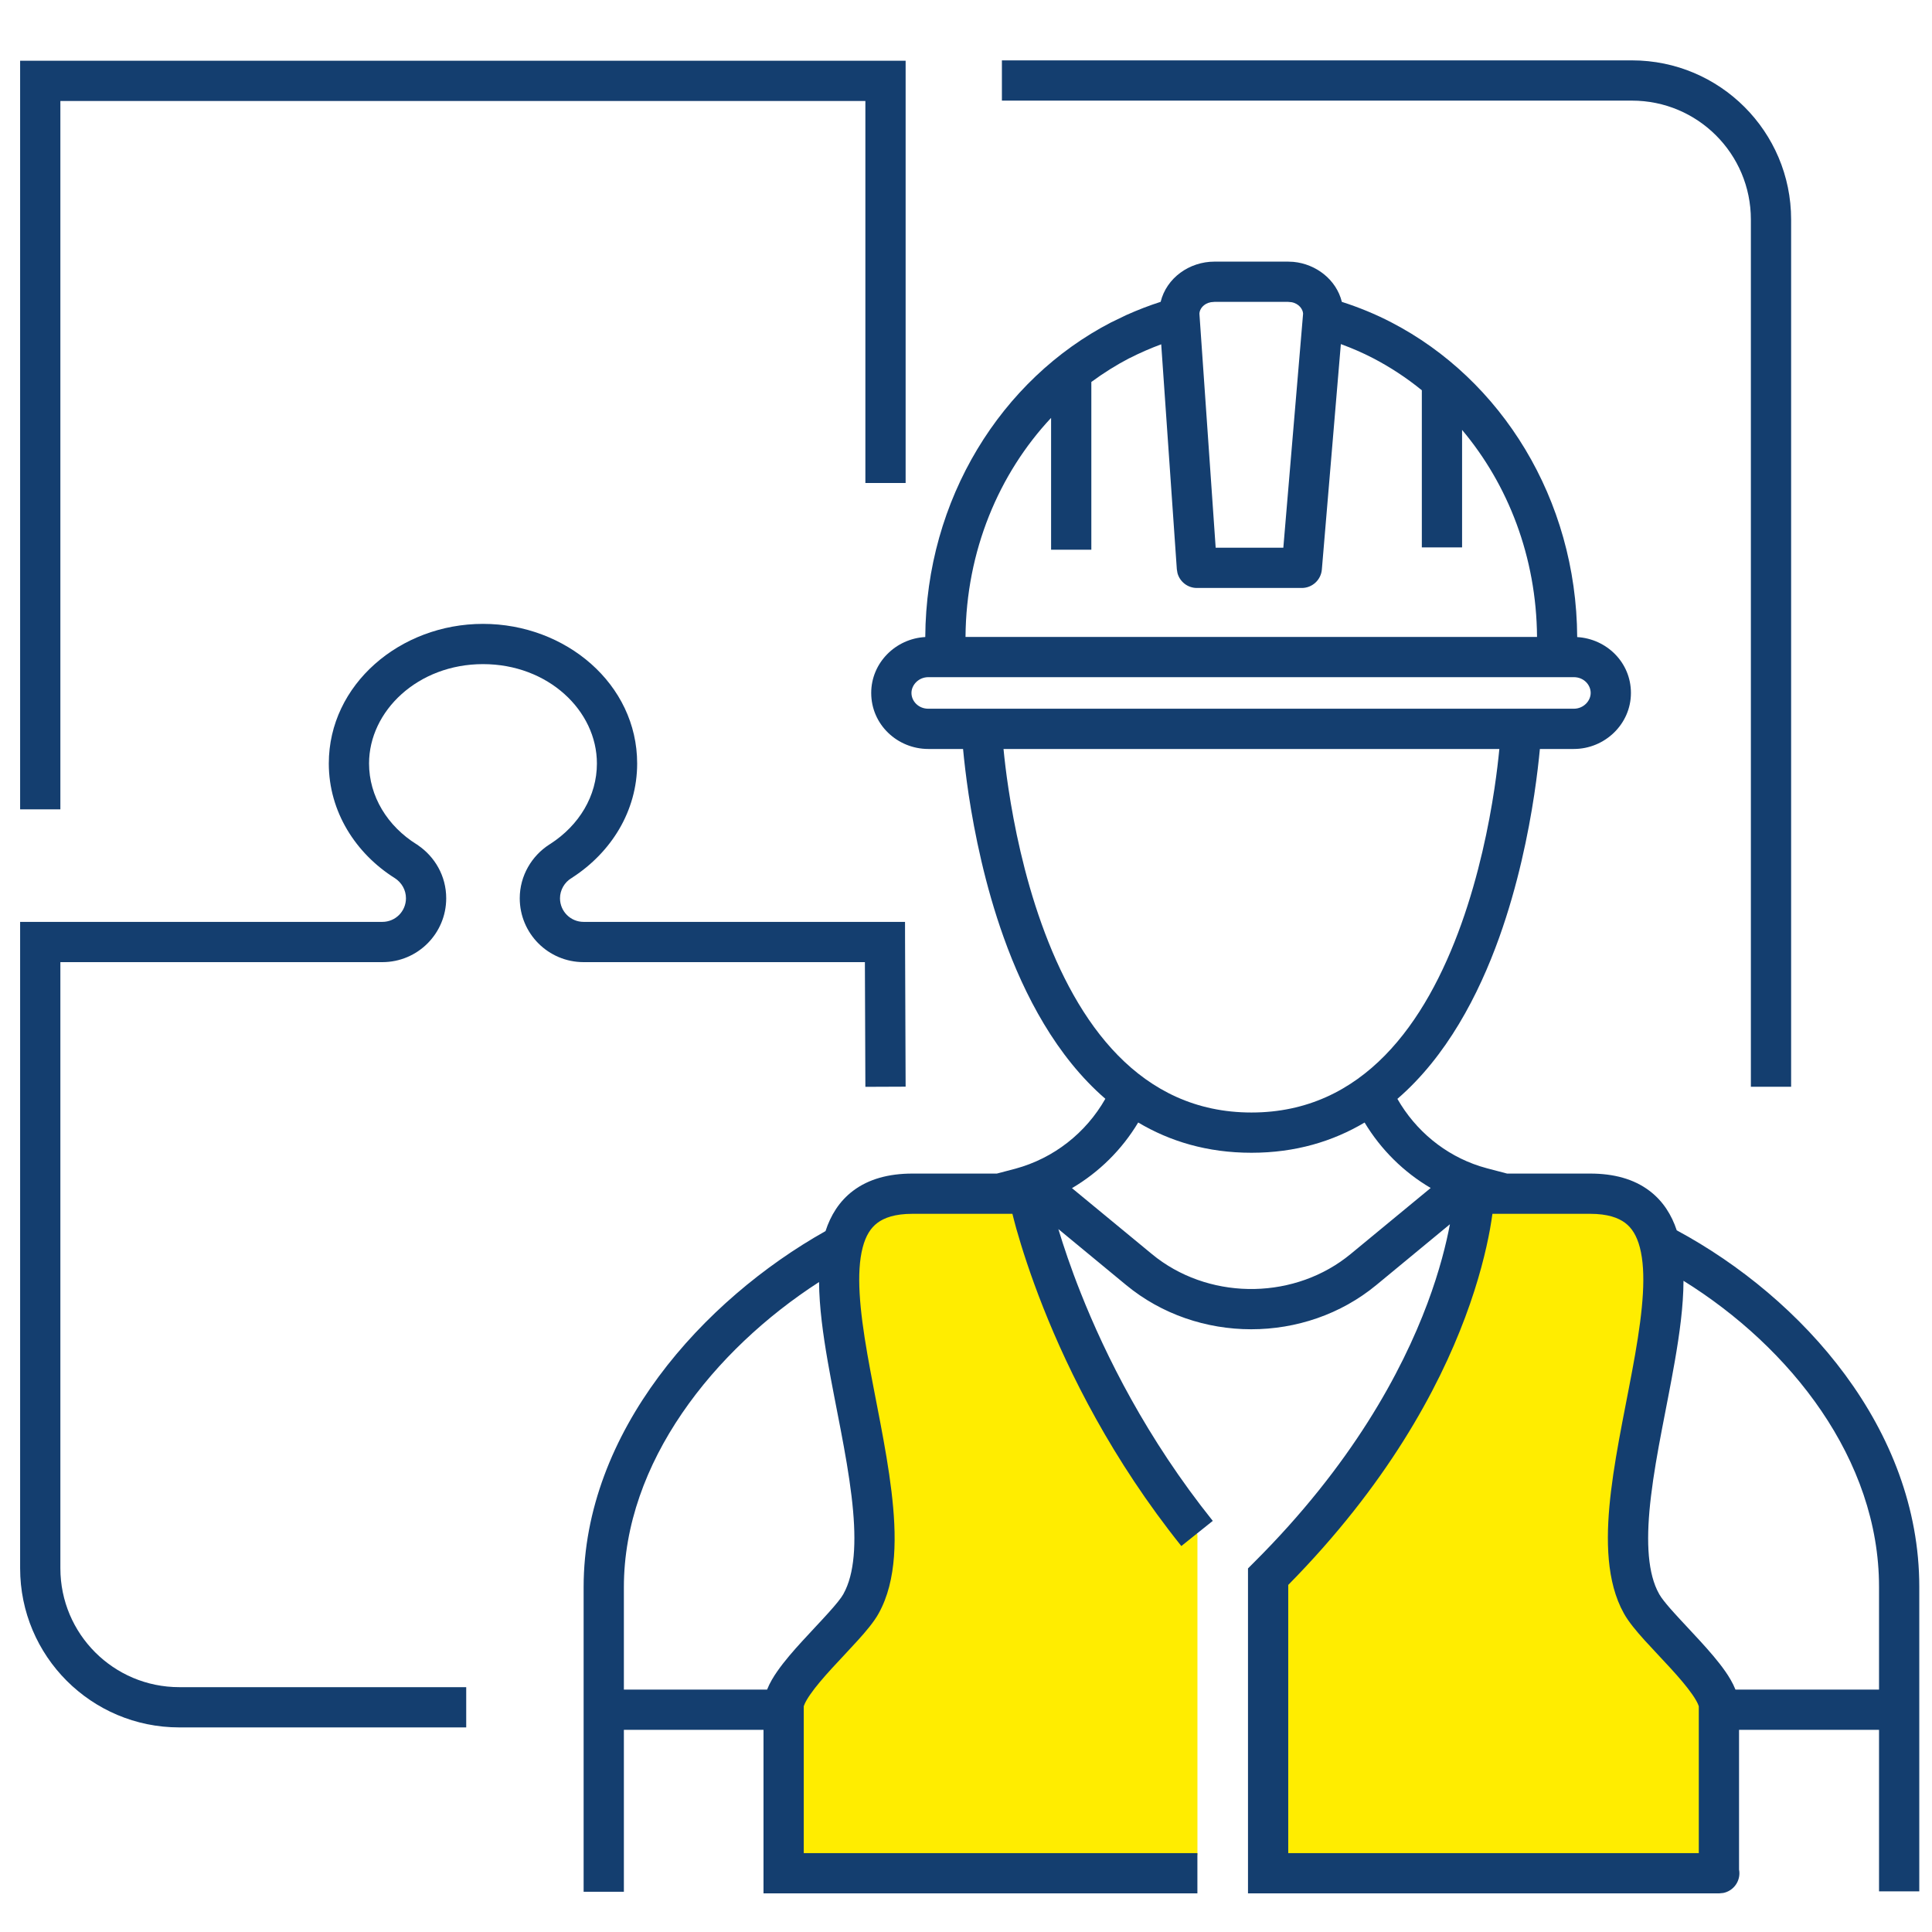
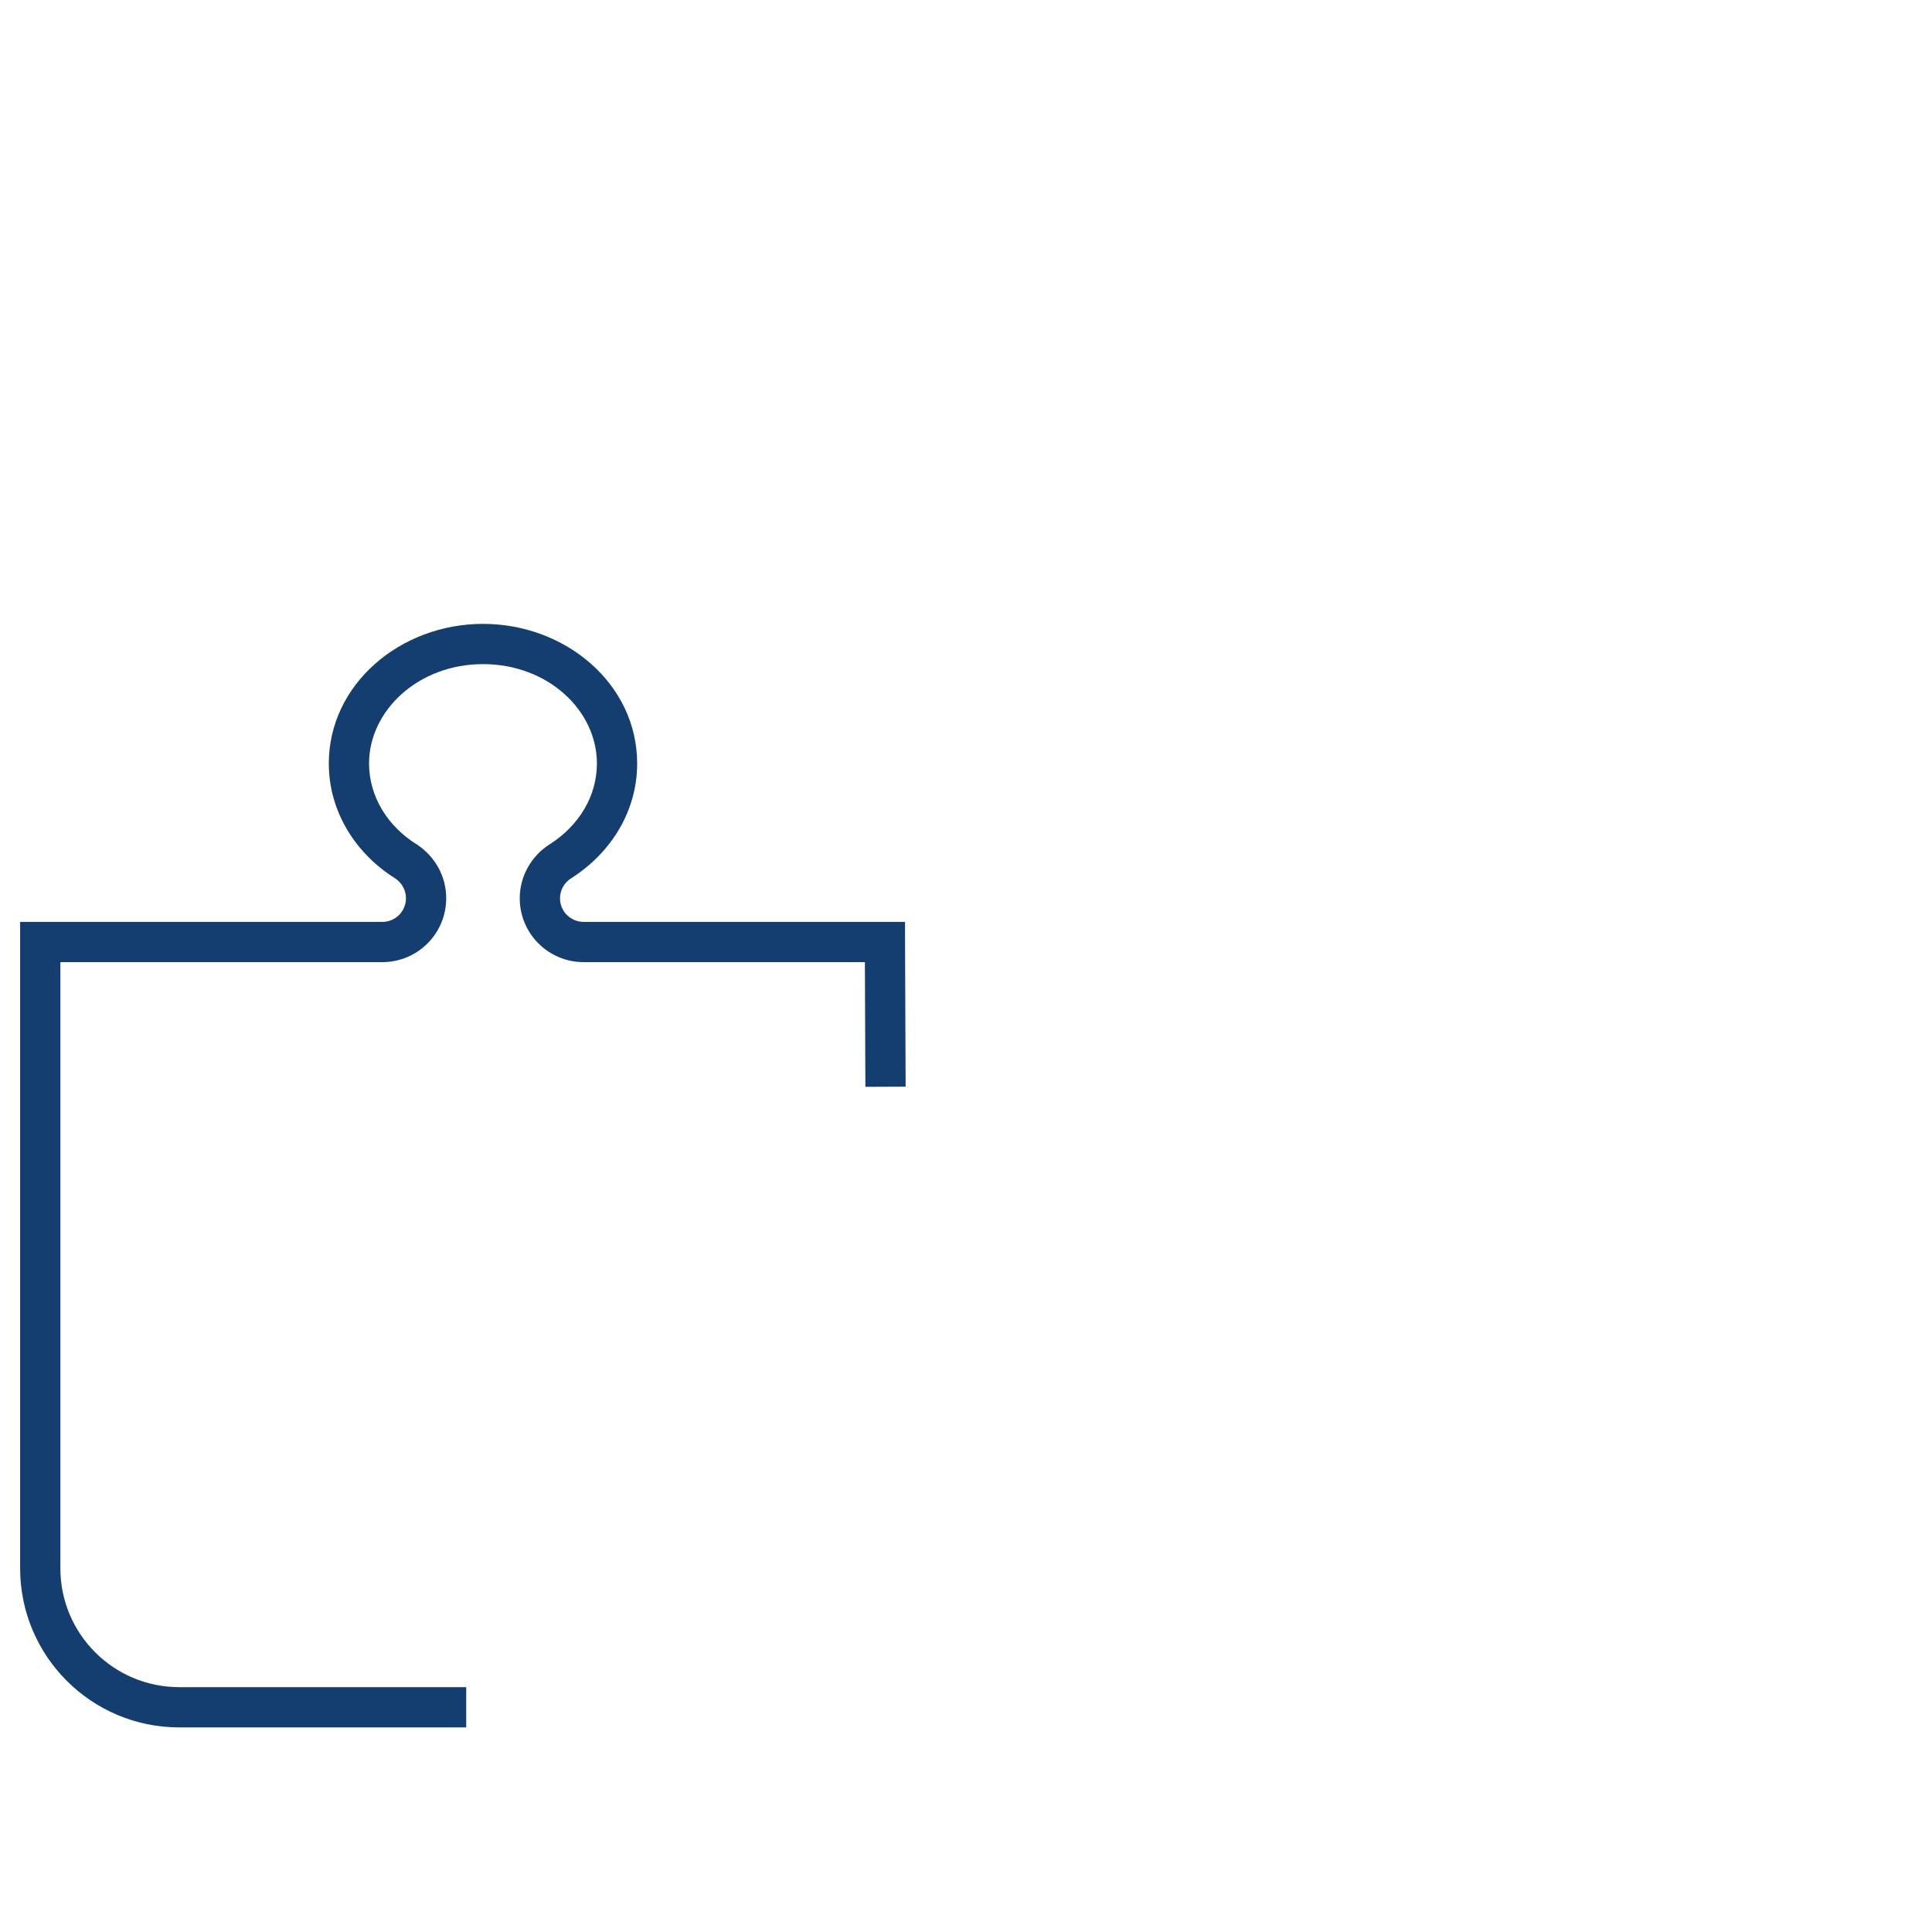
<svg xmlns="http://www.w3.org/2000/svg" width="48" height="48" viewBox="0 0 48 48" fill="none">
-   <path d="M39.56 29.648C40.397 29.648 41.363 30.136 41.363 30.981L41.031 33.864C40.682 36.374 40.278 36.232 40.48 38.761L40.903 40.017L42.356 41.626L42.706 42.54V46.099H31.533V38.981C35.769 35.616 36.672 29.682 36.677 29.648H39.56Z" fill="#FFED00" />
-   <path d="M25.507 29.648C25.51 29.672 26.128 33.705 29.75 38.124V46.09H19.469V42.09L21.657 39.496C21.869 36.977 21.408 36.28 21.059 33.77L20.811 31.214C20.811 30.368 21.641 29.649 22.477 29.648H25.507Z" fill="#FFED00" />
-   <path fill-rule="evenodd" clip-rule="evenodd" d="M32.135 6.506C32.696 6.559 33.201 6.946 33.338 7.5C33.762 7.636 34.177 7.806 34.567 8.009C37.299 9.423 39.166 12.397 39.185 15.828C39.914 15.871 40.52 16.456 40.52 17.216C40.52 17.992 39.869 18.608 39.101 18.608H38.258C38.231 18.889 38.188 19.279 38.118 19.742C37.973 20.703 37.712 21.993 37.249 23.288C36.733 24.73 35.936 26.25 34.718 27.301C35.172 28.095 35.901 28.696 36.766 28.974L36.948 29.027L37.443 29.157H39.506C40.094 29.157 40.592 29.291 40.98 29.585C41.319 29.841 41.532 30.187 41.658 30.567C44.783 32.251 47.684 35.503 47.684 39.423V46.99H46.684V42.977H43.206V46.449C43.212 46.479 43.215 46.509 43.215 46.54C43.215 46.782 43.043 46.984 42.815 47.03L42.715 47.04H31.006V38.967L31.153 38.82C33.586 36.396 34.829 34.079 35.464 32.382C35.769 31.566 35.933 30.892 36.023 30.416L34.196 31.925C32.421 33.392 29.753 33.392 27.977 31.925L26.295 30.536C26.422 30.957 26.602 31.497 26.85 32.121C27.465 33.673 28.491 35.737 30.131 37.786L29.35 38.411C27.633 36.267 26.562 34.11 25.92 32.489C25.599 31.679 25.384 31 25.249 30.523C25.21 30.384 25.18 30.261 25.153 30.157H22.669C22.23 30.157 21.965 30.257 21.798 30.383C21.633 30.507 21.509 30.7 21.433 30.994C21.27 31.618 21.356 32.534 21.55 33.648C21.735 34.711 22.017 35.953 22.148 37.05C22.279 38.137 22.292 39.259 21.827 40.09C21.71 40.3 21.511 40.535 21.318 40.748C21.131 40.956 20.868 41.23 20.671 41.446C20.454 41.683 20.265 41.904 20.132 42.096C19.981 42.312 19.969 42.4 19.969 42.393V46.04H29.749V47.04H18.969V42.977H15.5V47H14.5V39.433C14.5 35.568 17.472 32.294 20.51 30.586C20.636 30.198 20.85 29.845 21.194 29.585C21.582 29.292 22.081 29.157 22.669 29.157H24.767L25.227 29.036C26.178 28.778 26.978 28.15 27.462 27.299C26.246 26.248 25.451 24.728 24.936 23.288C24.472 21.993 24.212 20.703 24.066 19.742C23.997 19.279 23.953 18.889 23.927 18.608H23.064C22.299 18.608 21.645 18.005 21.645 17.216C21.645 16.465 22.254 15.866 22.988 15.827C23.008 12.397 24.875 9.423 27.606 8.009L27.609 8.008L27.986 7.826C28.263 7.702 28.546 7.592 28.836 7.499C28.982 6.904 29.55 6.5 30.173 6.5H32.002L32.135 6.506ZM37.019 30.536C36.922 31.068 36.741 31.822 36.4 32.732C35.732 34.519 34.45 36.898 32.006 39.377V46.04H42.206V42.393C42.206 42.4 42.194 42.312 42.043 42.096C41.91 41.904 41.72 41.683 41.504 41.446C41.307 41.23 41.044 40.956 40.856 40.748C40.664 40.535 40.465 40.3 40.348 40.09L40.266 39.931C39.885 39.119 39.903 38.069 40.025 37.05C40.157 35.953 40.44 34.711 40.625 33.648C40.819 32.534 40.905 31.618 40.742 30.994C40.665 30.7 40.542 30.507 40.377 30.383C40.21 30.257 39.945 30.157 39.506 30.157H37.079C37.064 30.267 37.044 30.393 37.019 30.536ZM20.349 31.852C17.737 33.537 15.5 36.335 15.5 39.433V41.977H19.058C19.126 41.807 19.222 41.651 19.311 41.524C19.484 41.275 19.711 41.014 19.933 40.772C20.173 40.508 20.371 40.305 20.575 40.078C20.774 39.858 20.9 39.701 20.953 39.605L20.954 39.602L21.006 39.5C21.252 38.972 21.278 38.179 21.156 37.169C21.028 36.101 20.764 34.965 20.564 33.82C20.448 33.153 20.354 32.475 20.349 31.852ZM41.826 31.821C41.824 32.453 41.728 33.142 41.61 33.82C41.411 34.965 41.147 36.101 41.019 37.169C40.897 38.179 40.922 38.972 41.168 39.5L41.221 39.602L41.222 39.605L41.275 39.688C41.342 39.783 41.449 39.913 41.599 40.078C41.803 40.305 42.001 40.508 42.241 40.772C42.462 41.014 42.691 41.275 42.864 41.524C42.953 41.651 43.049 41.807 43.117 41.977H46.684V39.423C46.684 36.259 44.488 33.475 41.826 31.821ZM28.278 27.888C27.873 28.564 27.306 29.123 26.633 29.519L28.614 31.153L28.749 31.26C30.154 32.315 32.198 32.279 33.56 31.153L35.545 29.515C34.873 29.121 34.308 28.561 33.903 27.889C33.117 28.356 32.188 28.64 31.092 28.64C29.994 28.64 29.065 28.356 28.278 27.888ZM24.932 18.608C24.957 18.864 24.995 19.2 25.055 19.593C25.194 20.515 25.442 21.736 25.877 22.951C26.76 25.42 28.32 27.64 31.092 27.64C33.864 27.64 35.425 25.421 36.308 22.951C36.742 21.736 36.99 20.515 37.129 19.593C37.188 19.2 37.226 18.864 37.251 18.608H24.932ZM23.064 16.824C22.822 16.824 22.645 17.018 22.645 17.216C22.645 17.42 22.818 17.608 23.064 17.608H39.101C39.343 17.608 39.52 17.414 39.52 17.216C39.52 17.012 39.347 16.824 39.101 16.824H23.064ZM32.841 14.15C32.819 14.409 32.602 14.608 32.343 14.608H29.736C29.507 14.608 29.311 14.452 29.254 14.238L29.238 14.143L28.85 8.554C28.583 8.653 28.32 8.767 28.064 8.898L28.062 8.897C27.732 9.069 27.415 9.268 27.114 9.49V13.657H26.114V10.382C24.816 11.769 24.003 13.689 23.988 15.824H38.187C38.173 13.838 37.468 12.039 36.325 10.681V13.6H35.325V9.696C34.947 9.388 34.539 9.12 34.108 8.896C33.855 8.765 33.587 8.649 33.313 8.549L32.841 14.15ZM30.084 7.508C29.897 7.542 29.803 7.682 29.799 7.792L30.203 13.608H31.884L32.375 7.792C32.37 7.685 32.273 7.542 32.089 7.508L32.002 7.5H30.173L30.084 7.508Z" fill="#143E6F" />
  <path d="M12 15.5C14.057 15.5 15.83 16.996 15.83 18.969C15.83 20.156 15.18 21.176 14.229 21.796L14.229 21.797L14.194 21.82L14.193 21.819C14.027 21.921 13.913 22.11 13.913 22.317C13.913 22.642 14.175 22.904 14.5 22.904H22.485L22.486 23.402L22.5 26.998L21.5 27.002L21.488 23.904H14.5C13.623 23.904 12.913 23.194 12.913 22.317C12.913 21.756 13.213 21.261 13.648 20.982L13.675 20.965C14.389 20.503 14.83 19.775 14.83 18.969C14.83 17.655 13.618 16.5 12 16.5C10.383 16.5 9.169 17.663 9.169 18.969C9.169 19.782 9.625 20.526 10.354 20.979C10.355 20.98 10.358 20.981 10.36 20.982L10.387 21L10.386 21.001C10.801 21.284 11.086 21.762 11.086 22.317C11.086 23.194 10.376 23.904 9.499 23.904H1.5V38.963C1.5 40.595 2.822 41.917 4.454 41.917H11.583V42.917H4.454C2.27 42.917 0.5 41.147 0.5 38.963V22.904H9.499C9.824 22.904 10.086 22.642 10.086 22.317C10.086 22.109 9.978 21.927 9.811 21.818C8.838 21.207 8.169 20.166 8.169 18.969C8.169 17.006 9.941 15.5 12 15.5Z" fill="#143E6F" />
-   <path d="M40.546 1.5C42.73 1.5 44.5 3.27 44.5 5.454V27H43.5V5.454C43.5 3.822 42.178 2.5 40.546 2.5H24.892V1.5H40.546Z" fill="#143E6F" />
-   <path d="M22.5 12H21.5V2.509H1.5V20.108H0.5V1.509H22.5V12Z" fill="#143E6F" />
</svg>